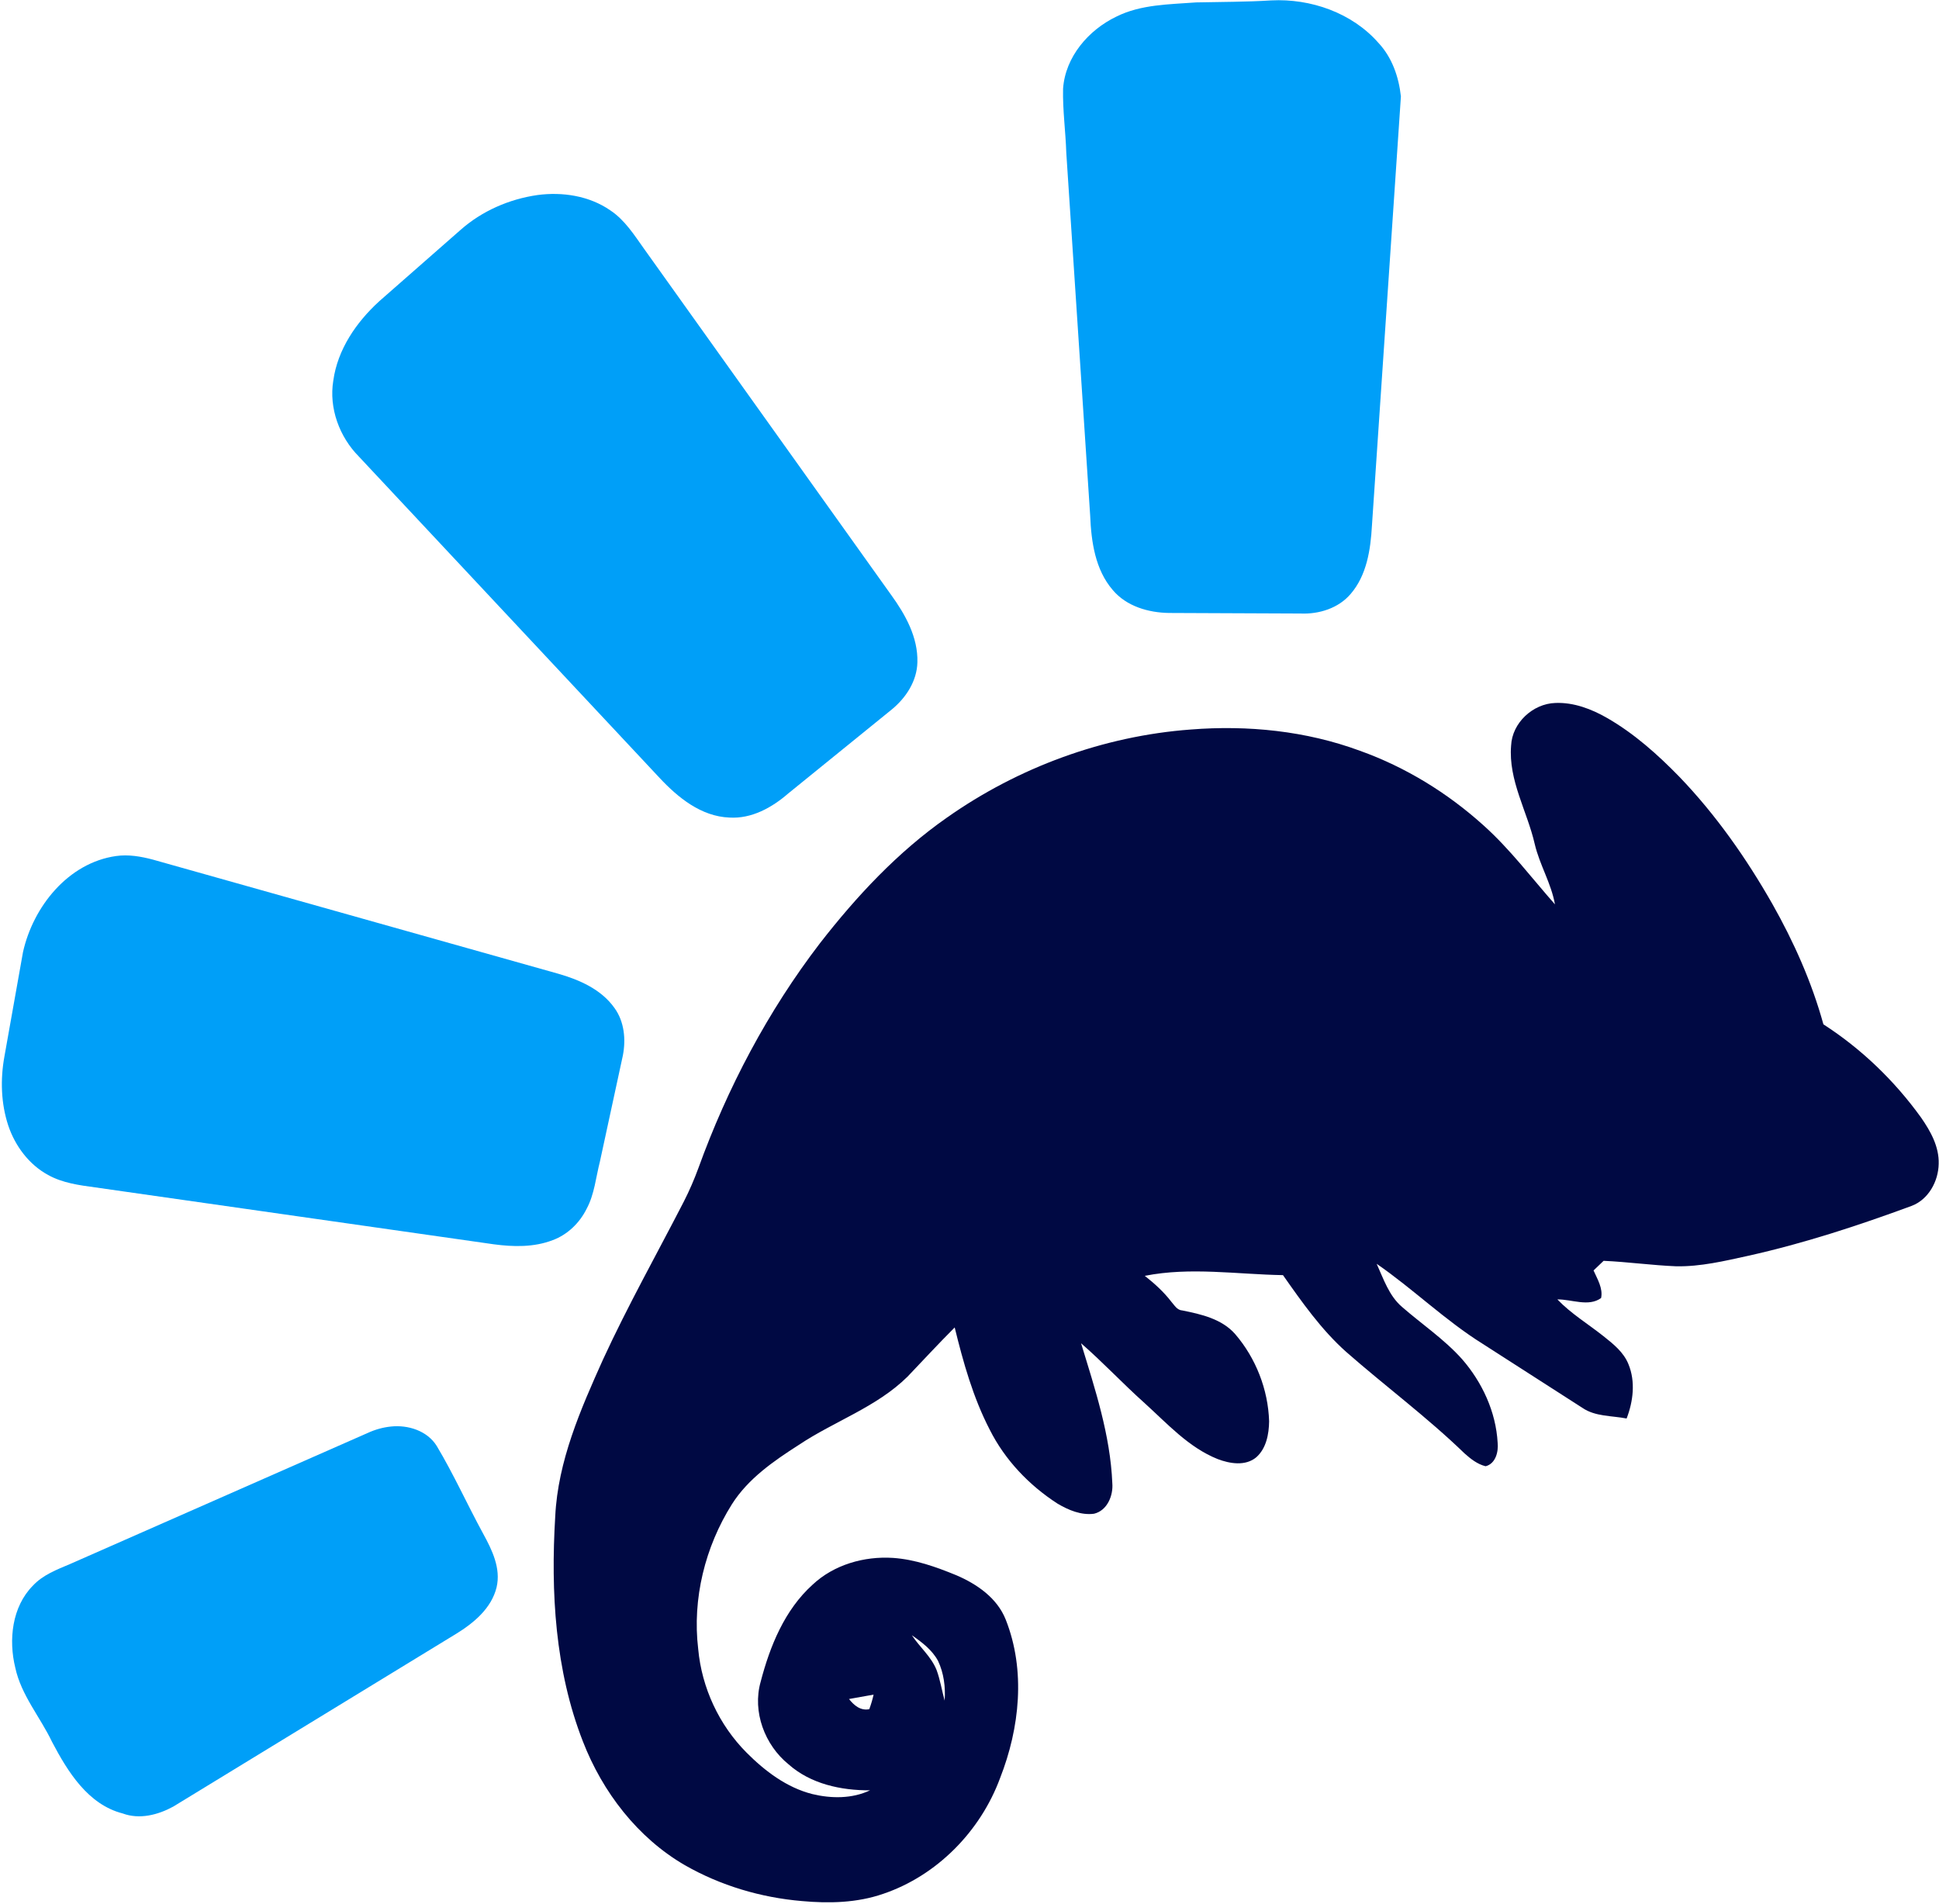
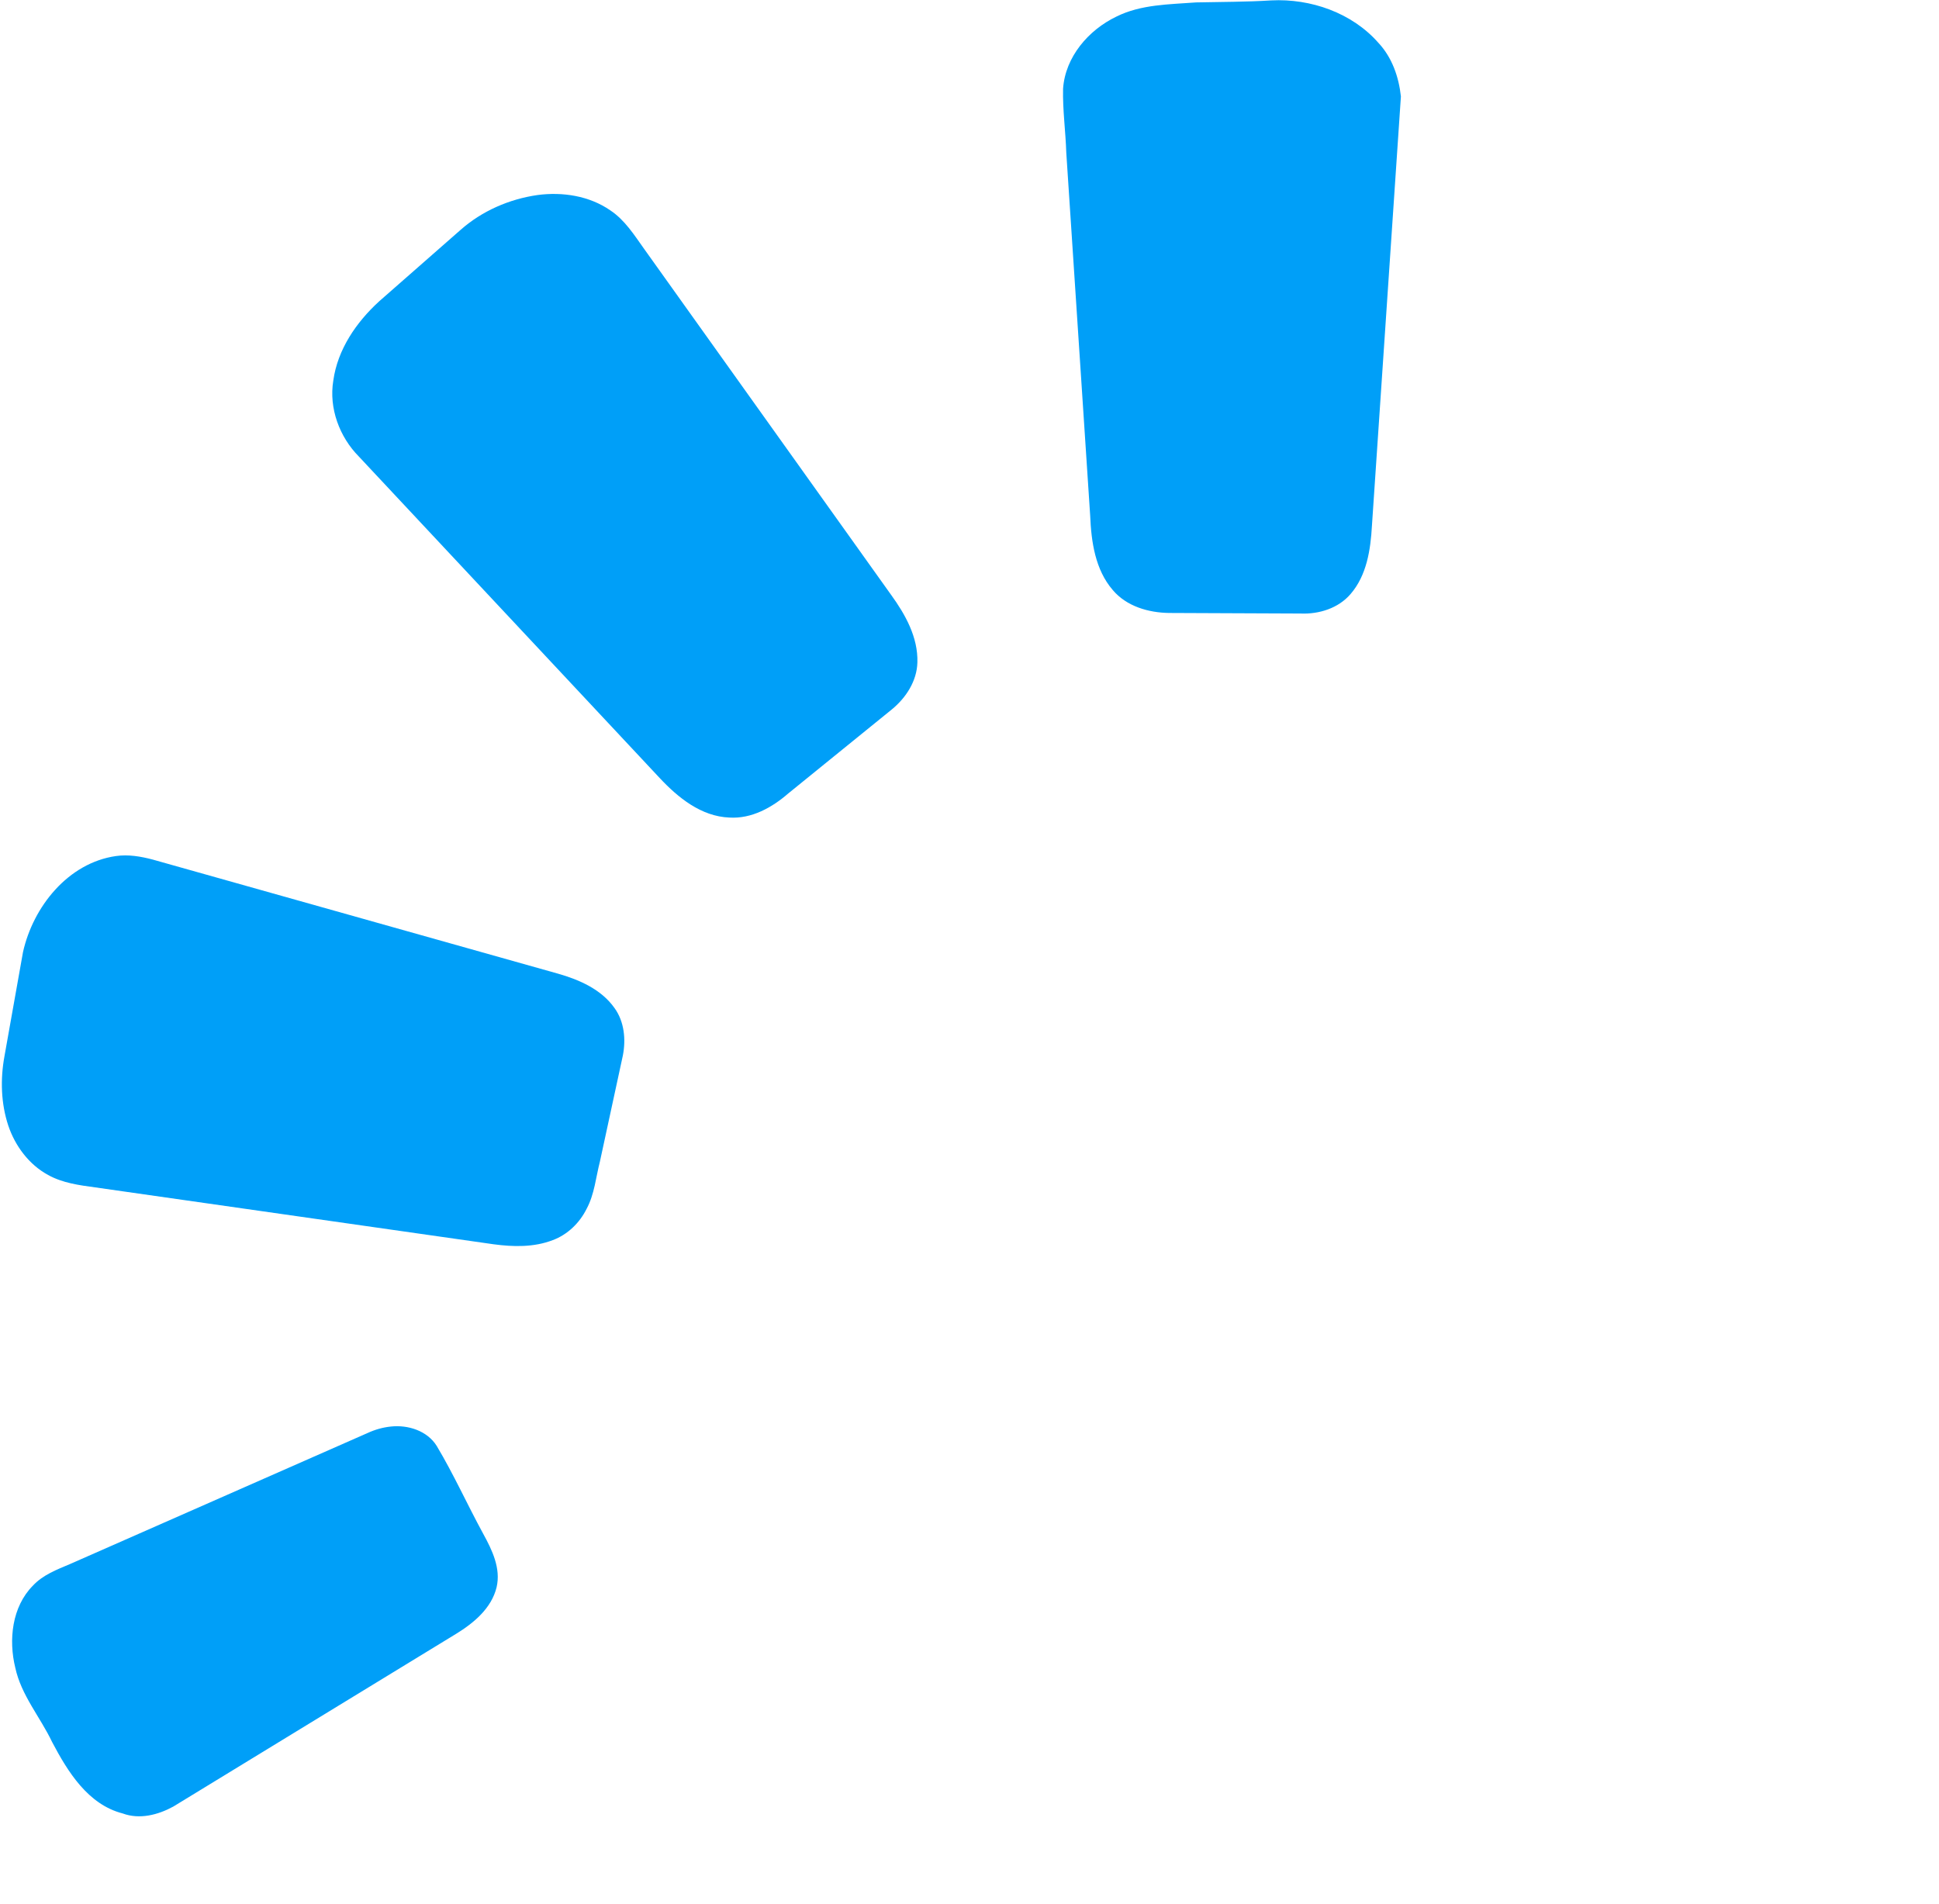
<svg xmlns="http://www.w3.org/2000/svg" width="964" height="946.667" viewBox="0 0 723 710">
  <path d="M445.96.9c9.35-.21 18.71-.16 28.05-.75C488.73-.6 504.15 4.77 514 16.01c5.06 5.41 7.58 12.69 8.36 19.96l-10.8 160.05c-.5 8.91-1.92 18.49-7.96 25.48-4.53 5.31-11.76 7.56-18.58 7.28l-49.05-.21c-7.72-.09-15.95-2.47-21.07-8.57-6.54-7.58-8.01-18.04-8.4-27.69l-8.91-135.33c-.25-7.98-1.38-15.92-1.2-23.91.82-11.84 9.47-21.89 19.88-26.88 9.18-4.58 19.69-4.53 29.69-5.29zM200.4 72.73c9.32-1.25 19.31.28 27.15 5.7 5.42 3.59 8.93 9.19 12.63 14.38l92.08 128.99c5.32 7.34 10.08 15.84 9.81 25.18-.17 7.01-4.28 13.26-9.57 17.59l-38.58 31.3c-6.06 5.27-13.68 9.51-21.95 8.99-10.51-.4-19.18-7.45-26.04-14.8L133.84 170.27c-7.26-7.32-11.26-18.08-9.56-28.35 1.6-11.62 8.58-21.77 17.08-29.54l30.4-26.68c7.98-7.05 18.13-11.46 28.64-12.97zM43.26 319.21c4.58-.66 9.24.14 13.67 1.31l151.1 42.54c7.95 2.26 16.17 5.85 21.09 12.81 3.67 5.05 4.3 11.7 3.13 17.7l-8.56 39.57c-1.52 5.89-2.02 12.16-4.95 17.6-2.6 5.26-7.1 9.65-12.65 11.7-6.99 2.7-14.71 2.53-22.03 1.54L35.53 442.77c-6.01-.81-12.23-1.64-17.61-4.64-7.13-3.88-12.26-10.79-14.83-18.4-2.74-8.28-2.99-17.25-1.44-25.79l6.93-38.93c3.78-16.9 16.79-33.25 34.68-35.8zm102.43 212.74c6.39-.71 13.58 1.53 17.13 7.19 6.36 10.63 11.44 21.95 17.37 32.82 3.31 6.02 6.64 12.91 4.97 19.95-1.91 7.81-8.47 13.26-15.02 17.29L64.61 673.66c-5.68 3.1-12.58 4.9-18.87 2.56-12.96-3.33-20.48-15.58-26.32-26.65C15 640.26 7.91 632.16 5.7 621.88c-2.55-10.38-1.25-22.71 6.56-30.6 3.73-4.03 8.96-5.99 13.89-8.08l111-48.88c2.7-1.24 5.58-2.06 8.54-2.37z" fill="#009ff8" />
-   <path fill="#000943" d="M563.45 278.04c.37-8.49 8.11-15.65 16.5-15.91 6.85-.28 13.47 2.25 19.32 5.61 10.1 5.81 18.87 13.65 26.96 21.96 13.58 14.14 24.91 30.31 34.6 47.31 8.03 14.2 14.73 29.21 19.07 44.96 14.19 9.14 26.54 21.05 36.4 34.74 3.54 5.08 6.79 10.89 6.58 17.28-.1 6.52-3.83 13.33-10.12 15.69-19.92 7.34-40.15 13.98-60.88 18.59-8.84 1.94-17.76 4.08-26.86 3.92-9.05-.37-18.03-1.63-27.08-2.04l-3.75 3.59c1.41 3.21 3.57 6.64 2.82 10.28-4.67 3.41-11.01.45-16.31.52 5.09 5.3 11.43 9.14 17.16 13.68 3.67 2.92 7.57 6 9.35 10.49 2.67 6.45 1.77 13.86-.69 20.24-5.52-1.09-11.67-.66-16.5-3.98l-37.08-23.81c-14.08-8.78-25.98-20.49-39.62-29.9 2.56 5.63 4.59 11.89 9.42 16.05 7.47 6.51 15.79 12.08 22.42 19.5 7.51 8.62 12.64 19.68 13.27 31.18.35 3.37-.75 7.82-4.49 8.76-3.05-.74-5.59-2.76-7.88-4.81-13.94-13.49-29.56-25.07-44.13-37.85-9.26-8.27-16.44-18.5-23.54-28.6-17.15-.29-34.5-3.11-51.53.26 3.6 2.85 7.04 5.94 9.85 9.6 1.18 1.31 2.16 3.21 4.16 3.31 7.04 1.41 14.73 3.16 19.68 8.8 7.73 8.99 12.3 20.68 12.67 32.54-.07 4.77-1.04 10.1-4.8 13.42-4.04 3.37-9.87 2.38-14.4.65-10.81-4.33-18.75-13.19-27.19-20.83-8.11-7.24-15.53-15.22-23.73-22.35 5.2 17.02 10.91 34.21 11.65 52.14.4 4.65-1.88 10.25-6.81 11.43-4.81.64-9.52-1.35-13.59-3.75-10.62-6.85-19.64-16.29-25.33-27.64-6.19-11.97-9.85-25.04-13.04-38.07-5.99 5.99-11.74 12.21-17.58 18.34-11.54 11.4-27.31 16.6-40.58 25.48-9.36 6-18.86 12.55-24.91 22.1-10.01 15.91-14.81 35.26-12.57 53.99 1.32 14.47 7.8 28.37 18.06 38.66 6.85 6.87 14.96 13.02 24.51 15.43 7.05 1.7 14.84 1.77 21.5-1.4-10.79.06-22.15-2.37-30.41-9.72-8.85-7.18-13.53-19.61-10.38-30.73 3.47-13.32 8.94-26.81 19.36-36.22 7.96-7.48 19.23-10.69 29.99-10 8.21.56 16.05 3.36 23.6 6.46 7.7 3.29 15.27 8.5 18.45 16.58 7.49 18.93 5.2 40.4-2.1 59.02-7.3 19.82-23.52 36.42-43.64 43.22-9.7 3.36-20.16 3.61-30.29 2.68-15.26-1.29-30.31-5.76-43.61-13.37-17.65-10.23-30.71-27.28-38.03-46.14-10.39-26.58-12.02-55.69-10.32-83.91.99-20.67 9.47-39.95 17.83-58.55 9.24-20.06 20.06-39.32 30.16-58.94 2.04-4.01 3.83-8.15 5.38-12.37 10.85-30 25.94-58.57 45.36-83.91 13.62-17.51 28.96-33.96 47.2-46.73 26.68-18.83 58.46-30.53 91.07-32.94 21.25-1.68 42.96.51 63.03 7.92 17.03 6.09 32.72 15.74 46.13 27.85 9.88 8.86 17.87 19.53 26.61 29.43-1.38-7.84-5.72-14.74-7.53-22.47-2.8-12.26-9.88-23.77-8.82-36.72M340.01 609.77c2.91 4.43 7.21 7.94 9.21 12.95 1.37 3.7 1.96 7.63 3.01 11.42.36-5.03-.29-10.22-2.46-14.81-2.2-4.09-6.02-6.96-9.76-9.56m-23.44 23.78c1.87 2.36 4.3 4.45 7.56 3.8.66-1.78 1.2-3.6 1.61-5.44l-9.17 1.64z" />
</svg>